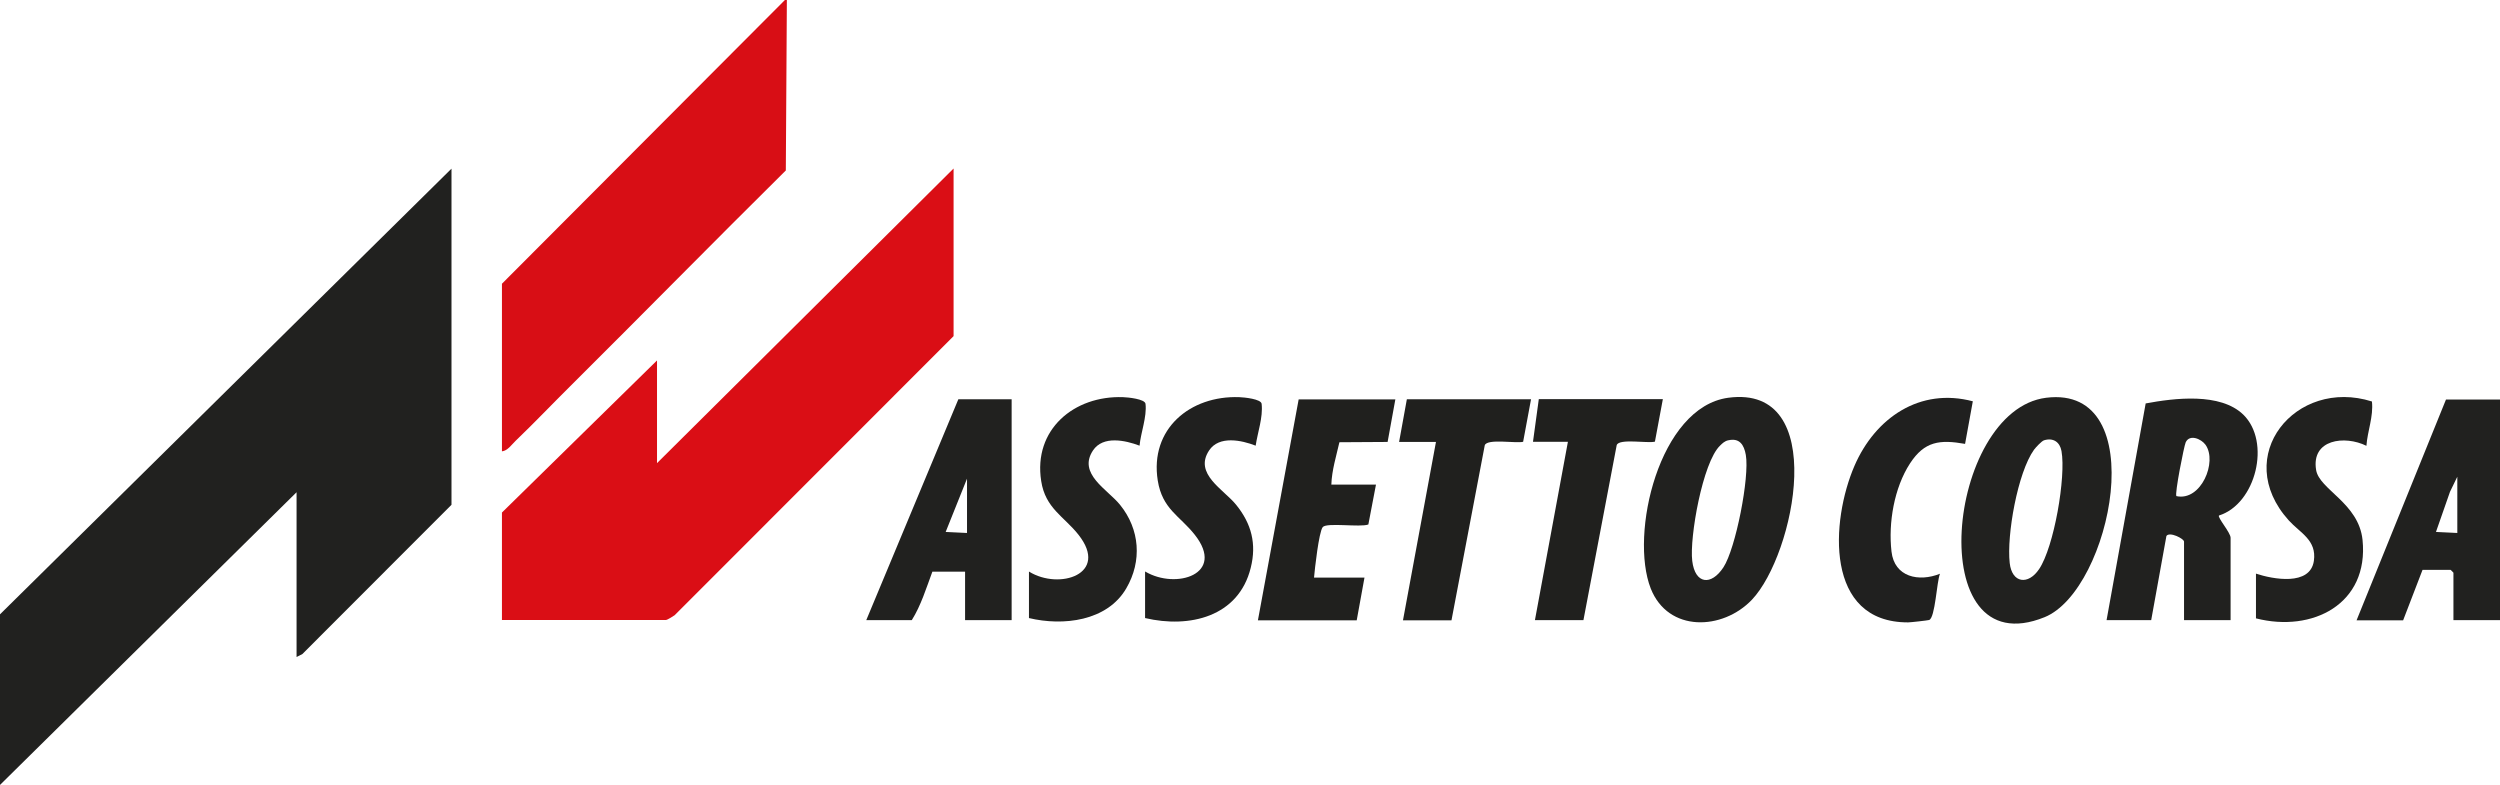
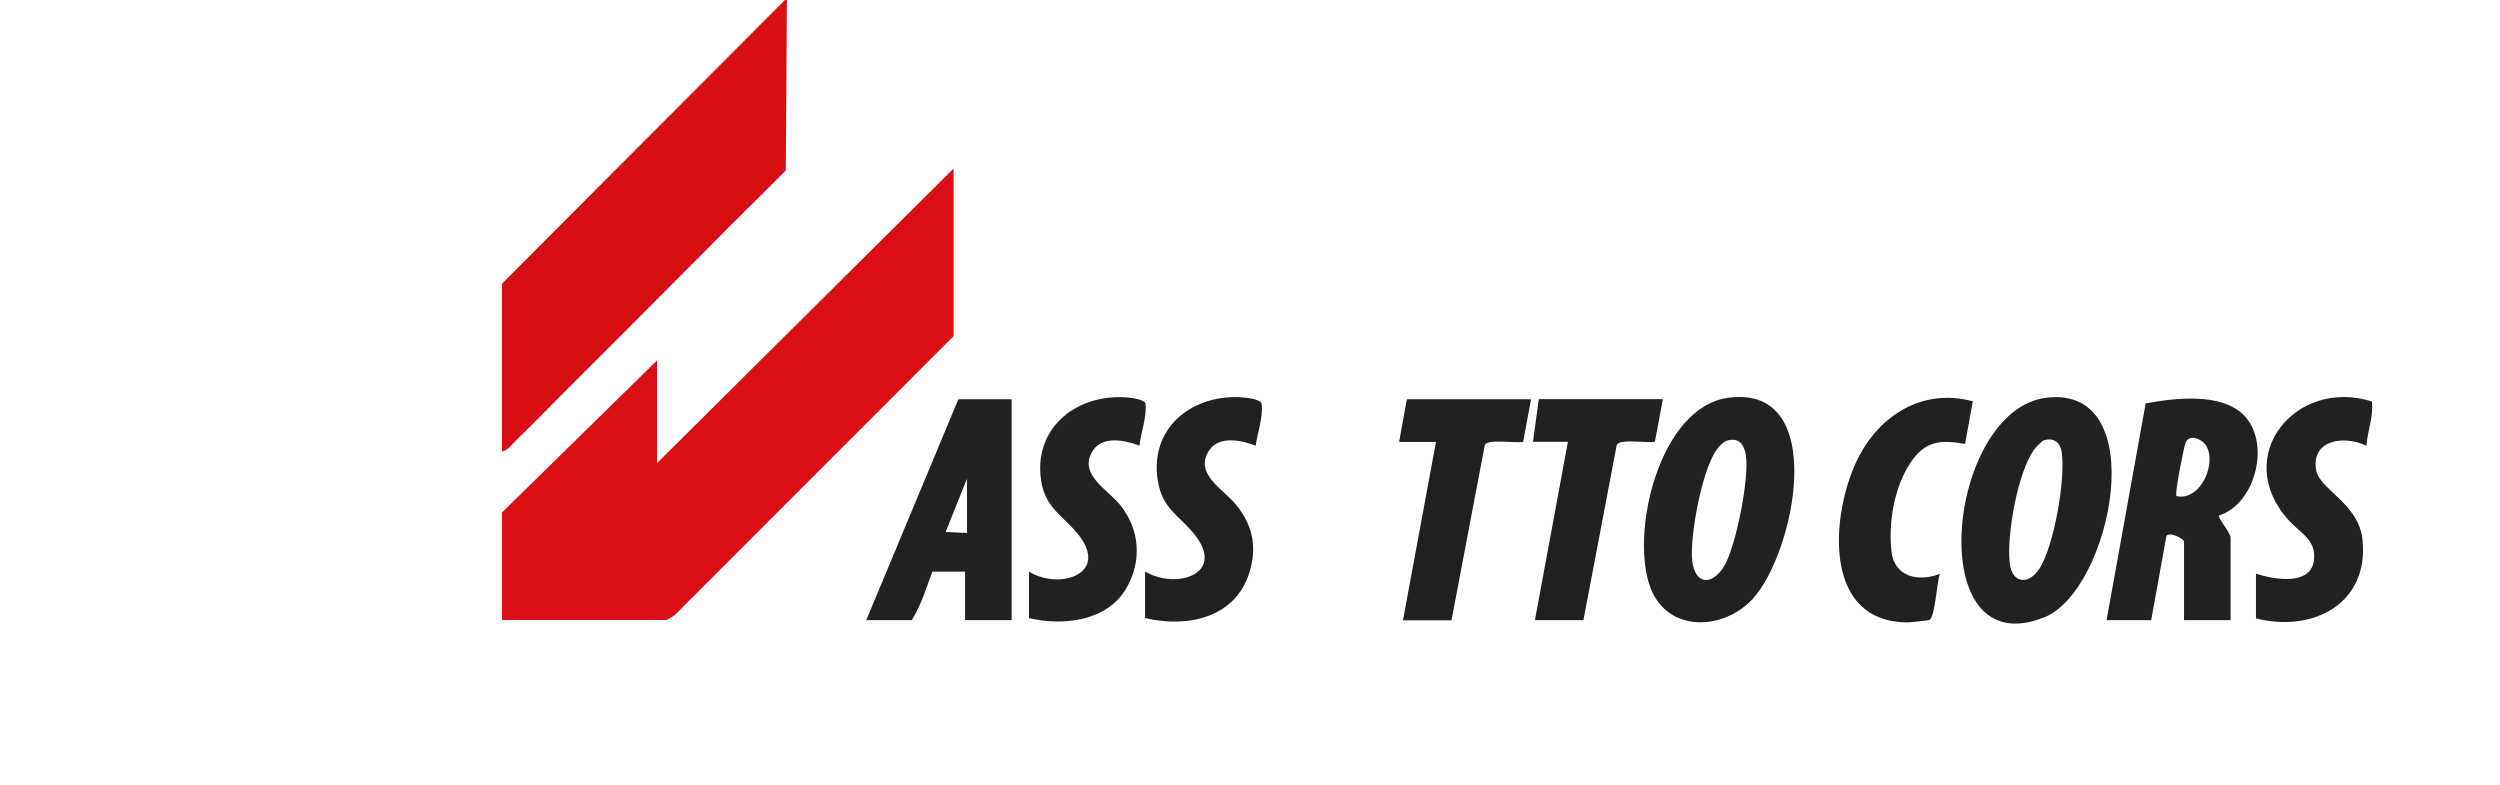
<svg xmlns="http://www.w3.org/2000/svg" id="Layer_2" data-name="Layer 2" viewBox="0 0 167.5 52.59">
  <defs>
    <style>
      .cls-1 {
        fill: #d80e15;
      }

      .cls-2 {
        fill: #20201e;
      }

      .cls-3 {
        fill: #21211f;
      }

      .cls-4 {
        fill: #da0e15;
      }

      .cls-5 {
        fill: #20201f;
      }
    </style>
  </defs>
  <g id="svg5">
    <g>
      <g>
-         <polygon class="cls-3" points="0 41.16 30.25 11.3 30.25 33.82 20.26 43.82 19.87 44.02 19.87 32.98 0 52.59 0 41.16" />
        <g>
          <path class="cls-1" d="M52.72,0l-.07,11.42c-4.85,4.8-9.64,9.68-14.47,14.48-1.21,1.2-2.4,2.45-3.63,3.63-.26.25-.55.68-.92.71v-11.23L52.59,0h.13Z" />
          <path class="cls-4" d="M33.63,41.55v-7.21l10.39-10.19v6.88l19.87-19.74v11.23l-18.69,18.7c-.12.08-.49.32-.59.32h-10.97Z" />
        </g>
      </g>
      <g>
-         <path class="cls-3" d="M167.5,26.75v14.8h-3.12v-3.18s-.18-.19-.19-.19h-1.88l-1.3,3.38h-3.12l5.99-14.79h3.62ZM164.64,35.71v-3.77l-.49,1.01-.94,2.69,1.43.07Z" />
        <path class="cls-3" d="M141.14,41.55l2.62-14.52c1.93-.36,5-.74,6.54.75,1.87,1.82.85,5.98-1.63,6.76-.11.13.78,1.15.78,1.49v5.52h-3.12v-5.26c0-.2-.97-.69-1.18-.38l-1.02,5.64h-2.99ZM145.82,33.24c1.65.36,2.76-2.3,1.95-3.44-.29-.4-1.07-.73-1.33-.16-.11.24-.75,3.47-.62,3.6Z" />
        <path class="cls-3" d="M137.09,26.65c7.18-.9,4.38,12.88-.1,14.7-8.26,3.35-6.59-13.86.1-14.7ZM136.95,29.5c-.16.05-.55.47-.67.63-1.1,1.53-1.84,5.74-1.63,7.59.15,1.36,1.24,1.5,1.97.41,1-1.48,1.81-6.18,1.5-7.91-.11-.61-.56-.91-1.17-.72Z" />
        <path class="cls-3" d="M115.79,26.65c6.81-.92,4.46,10.5,1.59,13.53-1.96,2.06-5.61,2.21-6.78-.75-1.43-3.65.56-12.15,5.19-12.78ZM115.79,29.5c-.23.05-.39.2-.55.36-1.16,1.11-2.05,6.15-1.86,7.72s1.27,1.68,2.09.43,1.76-6.04,1.5-7.53c-.12-.69-.43-1.15-1.17-.98Z" />
        <path class="cls-3" d="M67.78,26.75v14.8h-3.12v-3.25h-2.19c-.41,1.1-.76,2.26-1.38,3.25h-3.05l6.17-14.8h3.57ZM64.79,35.71v-3.64l-1.43,3.57,1.43.07Z" />
-         <path class="cls-2" d="M93.49,26.75l-.52,2.86-3.23.02c-.21.93-.51,1.88-.54,2.84h2.99l-.51,2.67c-.54.21-2.81-.15-3.06.18-.26.35-.53,2.8-.58,3.38h3.38l-.52,2.86h-6.62l2.73-14.8h6.49Z" />
        <path class="cls-5" d="M76.74,38.3c2.05,1.21,5.4.18,3.31-2.47-1.01-1.28-2.17-1.71-2.48-3.63-.55-3.46,2.17-5.71,5.46-5.59.31.01,1.47.12,1.5.45.1.91-.27,1.91-.4,2.8-.95-.37-2.45-.69-3.12.32-1.04,1.57.98,2.61,1.81,3.64,1.03,1.27,1.38,2.62.98,4.22-.81,3.29-4.11,4.07-7.08,3.37v-3.12Z" />
        <path class="cls-3" d="M68.95,38.3c2.02,1.25,5.39.17,3.31-2.47-.97-1.23-2.22-1.77-2.5-3.6-.54-3.45,2.2-5.74,5.49-5.62.31.01,1.47.12,1.5.45.1.87-.32,1.93-.4,2.8-.95-.36-2.45-.69-3.12.32-1.04,1.57.98,2.61,1.81,3.64,1.33,1.64,1.49,3.77.42,5.6-1.28,2.2-4.23,2.54-6.52,1.99v-3.12Z" />
        <path class="cls-3" d="M151.14,38.43c1.14.38,3.64.85,3.89-.85.2-1.4-.92-1.87-1.68-2.71-3.88-4.3.46-9.59,5.57-7.97.11,1.01-.3,1.98-.37,2.97-1.45-.72-3.71-.44-3.37,1.62.21,1.31,2.85,2.21,3.11,4.68.44,4.3-3.36,6.23-7.14,5.26v-2.99Z" />
        <path class="cls-5" d="M132.18,26.88l-.52,2.86c-1.69-.3-2.72-.18-3.69,1.31-1.06,1.63-1.46,3.98-1.24,5.9.19,1.72,1.84,2.06,3.25,1.49-.22.51-.32,2.97-.73,3.1-.1.03-1.24.16-1.41.16-5.61.01-5.18-6.81-3.59-10.49,1.39-3.21,4.38-5.27,7.94-4.32Z" />
        <path class="cls-2" d="M102.58,26.75l-.53,2.85c-.48.12-2.4-.23-2.57.23l-2.23,11.73h-3.25l2.21-11.95h-2.47l.52-2.86h8.31Z" />
        <path class="cls-2" d="M111.41,26.75l-.53,2.84c-.48.13-2.39-.23-2.56.23l-2.23,11.73h-3.25l2.21-11.95h-2.34l.39-2.86h8.31Z" />
      </g>
    </g>
  </g>
</svg>